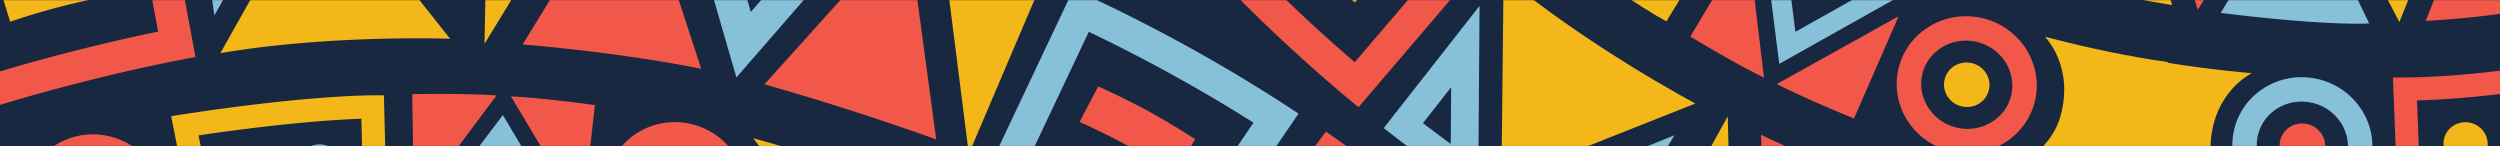
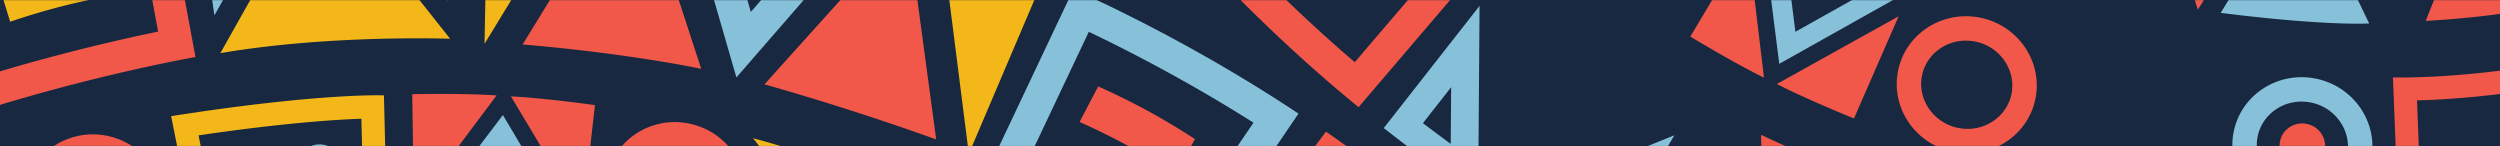
<svg xmlns="http://www.w3.org/2000/svg" width="1728" height="101" fill="none" viewBox="0 0 1728 101">
  <path fill="#172840" d="M1771 0H-42v101h1813V0Z" />
  <mask id="mask0_2693_31065" width="1814" height="101" x="-43" y="0" maskUnits="userSpaceOnUse" style="mask-type:luminance">
    <path fill="#fff" d="M1770.61 0H-42.18v101h1812.79V0Z" />
  </mask>
  <g mask="url(#mask0_2693_31065)">
    <path fill="#F15849" d="m528.396 58.31 98.768-109.732 19.937 147.796S591.887 76.166 528.396 58.31ZM361.24 30.731l77.018-125.474 46.42 142.308s-49.01-10.523-123.438-16.834ZM812.236 120.201c-21.972-14.171-42.331-25.251-66.017-35.93l12.848-24.549c25.057 11.297 43.727 21.456 66.959 36.44l-13.79 24.039ZM916.497 90.962l-64.004 85.946 128.785-37.595c-25.905-21.536-64.781-48.35-64.781-48.35Zm4.229 26.509a1317.83 1317.83 0 0 1 19.096 13.917l-37.643 10.989 18.547-24.906ZM110.753-91.823c-96.681 15.74-171.48 42.848-171.48 42.848l44.396 126.548C65.23 51.555 135.117 39.427 135.117 39.427l-24.364-131.25ZM92.948-66.204l16.344 88.042c-23.865 4.92-64.81 14.173-111.765 28.236l-29.854-85.097c25.12-7.903 70.799-21.06 125.275-31.181ZM479.185 86.076c-24.067-6.448-49.321 6.087-57.73 29.378-8.869 24.566 4.361 51.796 29.552 60.819a50.59 50.59 0 0 0 3.942 1.23c24.067 6.449 49.318-6.086 57.728-29.376 8.869-24.568-4.359-51.796-29.551-60.82a50.13 50.13 0 0 0-3.941-1.23Zm-4.368 16.3c.877.234 1.758.509 2.62.818 8.14 2.916 14.611 8.743 18.222 16.408 3.423 7.267 3.829 15.362 1.147 22.793-5.327 14.753-21.794 23.016-37.49 18.811a33.054 33.054 0 0 1-2.62-.821c-8.139-2.915-14.611-8.743-18.221-16.407-3.423-7.268-3.832-15.361-1.148-22.794 5.327-14.753 21.794-23.014 37.49-18.808ZM402.627 149.245l8.583-76.596s-33.756-4.79-58.058-6.045l49.475 82.641ZM286.118 142.28l-1.189-77.174s34.022-.773 58.308.851l-57.119 76.323ZM76.98 94.562c-10.031-2.688-20.971-2.26-31.23 1.925-24.536 10.01-35.88 37.728-25.333 61.909 6.136 14.069 18.33 23.844 32.289 27.584 10.032 2.688 20.972 2.261 31.231-1.925 24.536-10.01 35.879-37.728 25.334-61.909-6.135-14.071-18.332-23.844-32.29-27.584Zm-4.367 16.299c9.59 2.57 17.314 9.141 21.189 18.03 3.252 7.456 3.382 15.649.366 23.068-3.048 7.495-8.944 13.346-16.606 16.471-6.522 2.661-13.607 3.093-20.488 1.249-9.59-2.569-17.314-9.141-21.19-18.029-3.252-7.455-3.38-15.649-.365-23.069 3.048-7.495 8.944-13.345 16.605-16.469 6.523-2.663 13.608-3.095 20.49-1.251Z" />
    <path fill="#F3B719" d="M669.661 106.312 650.715-42.986s39.633 12.979 71.077 26.925l-52.131 122.373ZM79.431-3.505C53.769 1.042 31.437 6.753 7.02 15.018L-1.17-11.644c25.829-8.742 46.308-13.98 73.442-18.787l7.16 26.926ZM152.303 36.737 221.6-86.312l89.515 113.11s-82.798-3.068-158.812 9.94ZM334.902 30.298l78.242-128.131s-41.406-4.671-75.752-5.054l-2.49 133.185ZM534.099 145.011c6.872-27.617-13.655-49.48-13.655-49.48 22.623 5.943 47.513 14.37 65.641 20.87 0 0 50.619 17.116 89.742 35.71 0 0-29.86 3.454-42.561 28.943-16.157 32.428.498 56.23.498 56.23s-24.402-11.652-54.034-22.882l-.177.48a528.489 528.489 0 0 0-20.451-7.875 445.96 445.96 0 0 0-5.897-1.941l.054-.146c-29.895-10.519-56.075-17.348-56.075-17.348s28.168-7.425 36.915-42.561ZM265.37 65.924s-43.422-1.866-147.079 14.348l18.682 93.425s51.994-12.711 130.748-12.818l-2.351-94.955ZM249.779 82.07l1.561 63.023c-46.649 1.071-82.39 6.227-101.836 9.741l-12.252-61.27c57.532-8.456 93.97-10.855 112.527-11.493Z" />
    <path fill="#87C1D9" d="m741.904-7.278-56.945 120.276c78 36.796 137.654 75.564 137.654 75.564l74.909-110.03c-81.793-54.376-155.618-85.81-155.618-85.81Zm10.679 29.279c23.711 11.273 66.576 32.913 113.836 62.8l-50.155 73.672c-20.729-12.589-57.318-33.892-101.837-55.876l38.156-80.596ZM559.17-71.306c-65.412-17.527-92.09-20.04-92.09-20.04l41.922 144.89L605.994-58.05c-17.42-5.17-32.985-9.548-46.824-13.256Zm-5.733 21.427c4.246 1.138 8.58 2.32 12.989 3.542l-47.441 54.58L498.287-63.3c13.704 2.92 31.916 7.196 55.147 13.421h.003ZM213.359-104.217c-33.668 1.835-80.305 8.606-80.305 8.606l15.118 106.243 65.187-114.849Zm-34.745 22.272L159.266-47.86l-4.45-31.278c6.892-.875 15.13-1.87 23.798-2.807ZM307.957-106.55s-47.241-.943-80.87 1.401L309.535.536l-1.578-107.086ZM289.01-87.505l.459 31.065-24.124-30.922c8.641-.134 16.834-.16 23.665-.143ZM347.602 79.521 285.55 161.21s59.604-2.371 114.665 6.855l-52.613-88.543Zm-1.406 24.755 27.484 46.251c-22.539-2.356-43.913-3.179-60.037-3.396l32.553-42.855ZM224.9 100.337a15.458 15.458 0 0 0-9.863.607c-7.749 3.163-11.331 11.916-8.003 19.554 1.94 4.443 5.79 7.529 10.198 8.71 3.17.85 6.624.715 9.863-.607 7.75-3.162 11.333-11.916 8.002-19.552-1.938-4.444-5.789-7.531-10.197-8.712ZM178.957 104.212a15.454 15.454 0 0 0-9.863.607c-7.75 3.162-11.333 11.916-8.001 19.553 1.938 4.443 5.788 7.53 10.196 8.711 3.17.849 6.623.715 9.863-.607 7.75-3.162 11.333-11.916 8.002-19.552-1.938-4.444-5.789-7.531-10.197-8.712ZM-93.541 193.812c-14.1-25.127-44.13-27.775-44.13-27.775 20.541-10.597 44.448-20.853 62.11-28.049 0 0 48.602-20.873 89.88-33.006 0 0-19.303 22.4-10.903 49.813 10.686 34.872 39.245 41.533 39.245 41.533s-25.782 7.531-55.073 18.847l.204.473c-6.833 2.423-13.668 5.044-20.302 7.718a478.075 478.075 0 0 0-5.624 2.471l-.062-.145c-28.99 12.021-52.728 24.321-52.728 24.321s15.328-24.233-2.617-56.201Z" />
    <path fill="#F15849" d="m1217.24 93.189 3.96 147.173 111.36-100.033s-47.71-15.392-115.32-47.14ZM939.033 74.081C863.174 12.11 811.95-48.767 811.95-48.767l101.722-87.396c57.626 63.314 112.088 108.76 112.088 108.76L939.033 74.08Zm-2.61-31.09 58.175-68.075c-18.208-16.193-49.04-44.678-82.673-80.334l-68.403 58.769c17.803 19.404 50.783 53.638 92.901 89.64ZM1575.92-83.053l-56.8 89.748-32.07-102.818s41.64 7.861 88.87 13.07ZM1716.65-85.967l-40 100.418s29.95-1.565 54.38-5.35l-14.38-95.068ZM1657.75 148.364l-3.76-94.859s53.78 1.845 130.74-14.025l20.07 93.04s-41.97 10.624-147.05 15.844Zm15.33-16.839c57.97-3.392 94.17-8.402 112.66-11.556l-13.33-61.797c-45.7 8.427-81.81 10.693-101.79 11.236l2.46 62.117ZM1587.39 115.547c-7.82-2.095-12.89-9.725-11.47-17.643 1.5-8.352 9.64-13.863 18.2-12.311.44.08.88.18 1.3.294 7.82 2.095 12.89 9.725 11.47 17.643-1.49 8.352-9.64 13.865-18.19 12.311-.44-.081-.88-.179-1.31-.294ZM1347.05 104.23c-24.06-6.448-39.67-29.931-35.3-54.306 4.6-25.71 29.67-42.677 56-37.896 1.36.25 2.71.553 4.03.906 24.06 6.449 39.67 29.93 35.3 54.305-4.6 25.711-29.67 42.677-56 37.896a51.153 51.153 0 0 1-4.03-.905Zm4.37-16.299c.88.235 1.78.438 2.68.6 8.51 1.546 17.02-.265 23.98-5.098 6.6-4.582 11-11.389 12.39-19.166 2.77-15.44-7.36-30.83-23.06-35.035-.88-.235-1.78-.436-2.68-.6-8.5-1.544-17.02.267-23.98 5.1-6.6 4.581-11 11.387-12.39 19.165-2.76 15.44 7.36 30.828 23.06 35.034ZM1312.34 11.246l-30.87 70.626s-31.63-12.73-53.3-23.794l84.17-46.832ZM1207.95-40.976l-39.61 66.24s29.08 17.68 50.92 28.417l-11.31-94.657Z" />
-     <path fill="#F3B719" d="M956.066-18.065c-19.952-16.77-36.436-32.882-53.449-52.247l-20.423 18.995c17.997 20.486 33.113 35.261 54.209 52.991l19.663-19.739ZM1039.3-16.48l-1.52 141.212 134.08-53.2s-73.24-38.74-132.56-88.012ZM1194.21 80.396l3.7 150.086s-38.2-16.658-68.13-33.5l64.43-116.586ZM1697.9-83.164l-39.45 98.382-50.2-95.787s36.06 1.702 89.65-2.595ZM1469.83-100.533l31.55 104.004s-29.7-4.556-53.71-10.767l22.16-93.237ZM1700.32 113.844c-7.6-2.036-12.53-9.452-11.15-17.15 1.45-8.12 9.37-13.479 17.69-11.968.43.078.86.172 1.27.283 7.6 2.037 12.53 9.456 11.15 17.153-1.45 8.118-9.37 13.477-17.69 11.969-.43-.079-.85-.175-1.27-.287ZM1355.4 73.412c-7.82-2.095-12.89-9.723-11.47-17.643 1.49-8.352 9.64-13.865 18.19-12.311.45.08.88.18 1.31.294 7.82 2.095 12.89 9.725 11.47 17.643-1.49 8.352-9.64 13.863-18.19 12.31-.45-.08-.88-.178-1.31-.293ZM1424.08 80.649c-7.86 27.353-36.57 36.024-36.57 36.024 22.57 6.164 48.34 11.311 67.29 14.746 0 0 52.39 10.487 95.57 13.945 0 0-24.13-17.921-22.39-46.346 2.22-36.162 28.55-48.447 28.55-48.447s-26.96-2.11-58.24-7.201l.09-.504c-7.25-.977-14.54-2.144-21.65-3.406-2.03-.409-4.06-.832-6.08-1.267l-.02.153c-31.15-5.838-57.24-13.013-57.24-13.013s20.68 20.514 10.69 55.316ZM1151.81 14.776s-38.54-20.095-120.2-85.965l62.89-71.568s38.67 37.005 106.82 76.475l-49.51 81.058Zm-5.43-21.78 32.86-53.798c-39.86-24.252-68.24-46.588-83.32-59.354l-41.25 46.936c45.6 36.089 75.96 56.386 91.71 66.217Z" />
    <path fill="#87C1D9" d="M1021.7 136.114c-28.244-18.422-65.248-47.605-65.248-47.605l66.218-84.45-.97 132.055Zm-18.96-36.66.29-39.193-19.494 24.863a1317.365 1317.365 0 0 0 19.204 14.33ZM1102.45 185.435s-41.38-22.804-69.33-41.648l124.24-50.302-54.91 91.95Zm-6.88-25.967 15.93-26.674-36.36 14.718c7.42 4.436 14.5 8.556 20.43 11.956ZM1534.95 8.908l55.31-90.862 47.32 98.155s-28.23 1.999-102.63-7.293Zm26.63-13.006c21.96 2.335 38.52 3.484 50.41 4.03l-23.36-48.46-27.05 44.43ZM1752.37 8.232l-14.11-76.016 71.33 65.47c-23.58 5.639-57.22 10.546-57.22 10.546Zm11.16-15.771a951.52 951.52 0 0 0 16.74-2.886l-20.82-19.106 4.08 21.992ZM1579.04 146.365c-24.06-6.448-39.66-29.931-35.3-54.306 4.6-25.712 29.67-42.678 56-37.896 1.37.248 2.71.55 4.03.904 24.07 6.448 39.67 29.93 35.31 54.307-4.61 25.71-29.68 42.676-56.01 37.894-1.36-.247-2.71-.55-4.03-.903Zm4.37-16.301c.88.235 1.78.438 2.68.601 8.51 1.546 17.03-.266 23.99-5.098 6.59-4.582 10.99-11.388 12.38-19.166 2.77-15.44-7.36-30.828-23.06-35.034a33.12 33.12 0 0 0-2.67-.6c-8.51-1.546-17.03.265-23.99 5.098-6.6 4.582-11 11.389-12.39 19.167-2.76 15.439 7.37 30.827 23.06 35.032ZM1229.82 44.114l-12.89-101.77S1267.36-25.8 1319.66-6.26l-89.84 50.374Zm11.16-22.142 46.93-26.313c-20.7-9.228-39.62-19.203-53.69-27.076l6.76 53.39Z" />
  </g>
</svg>